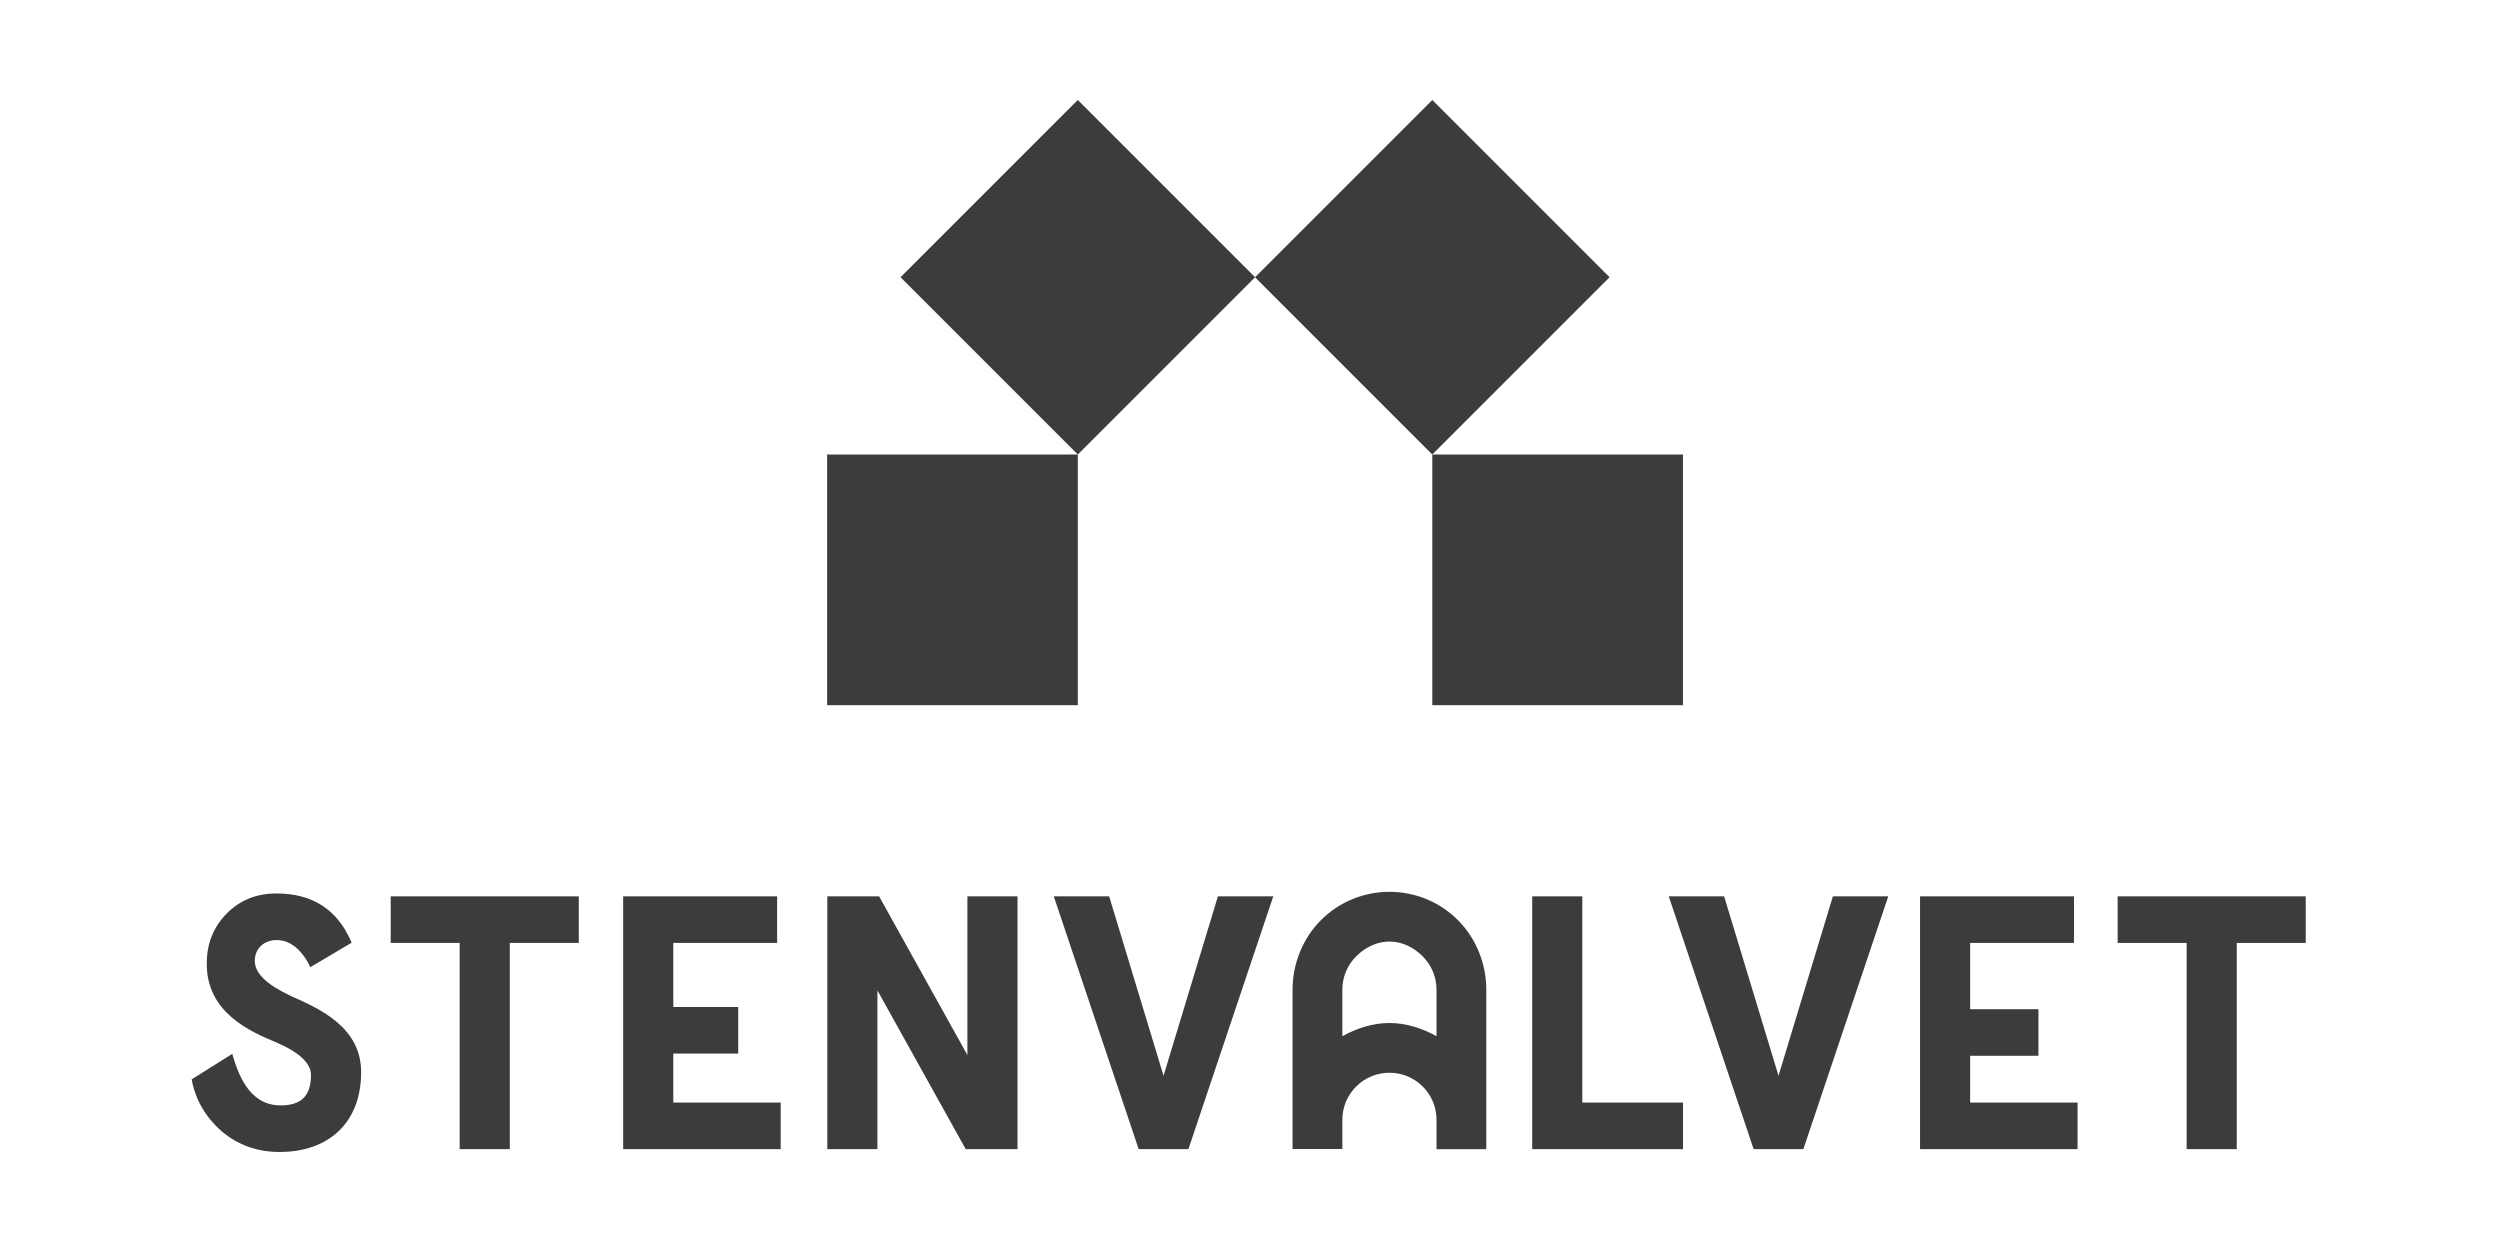
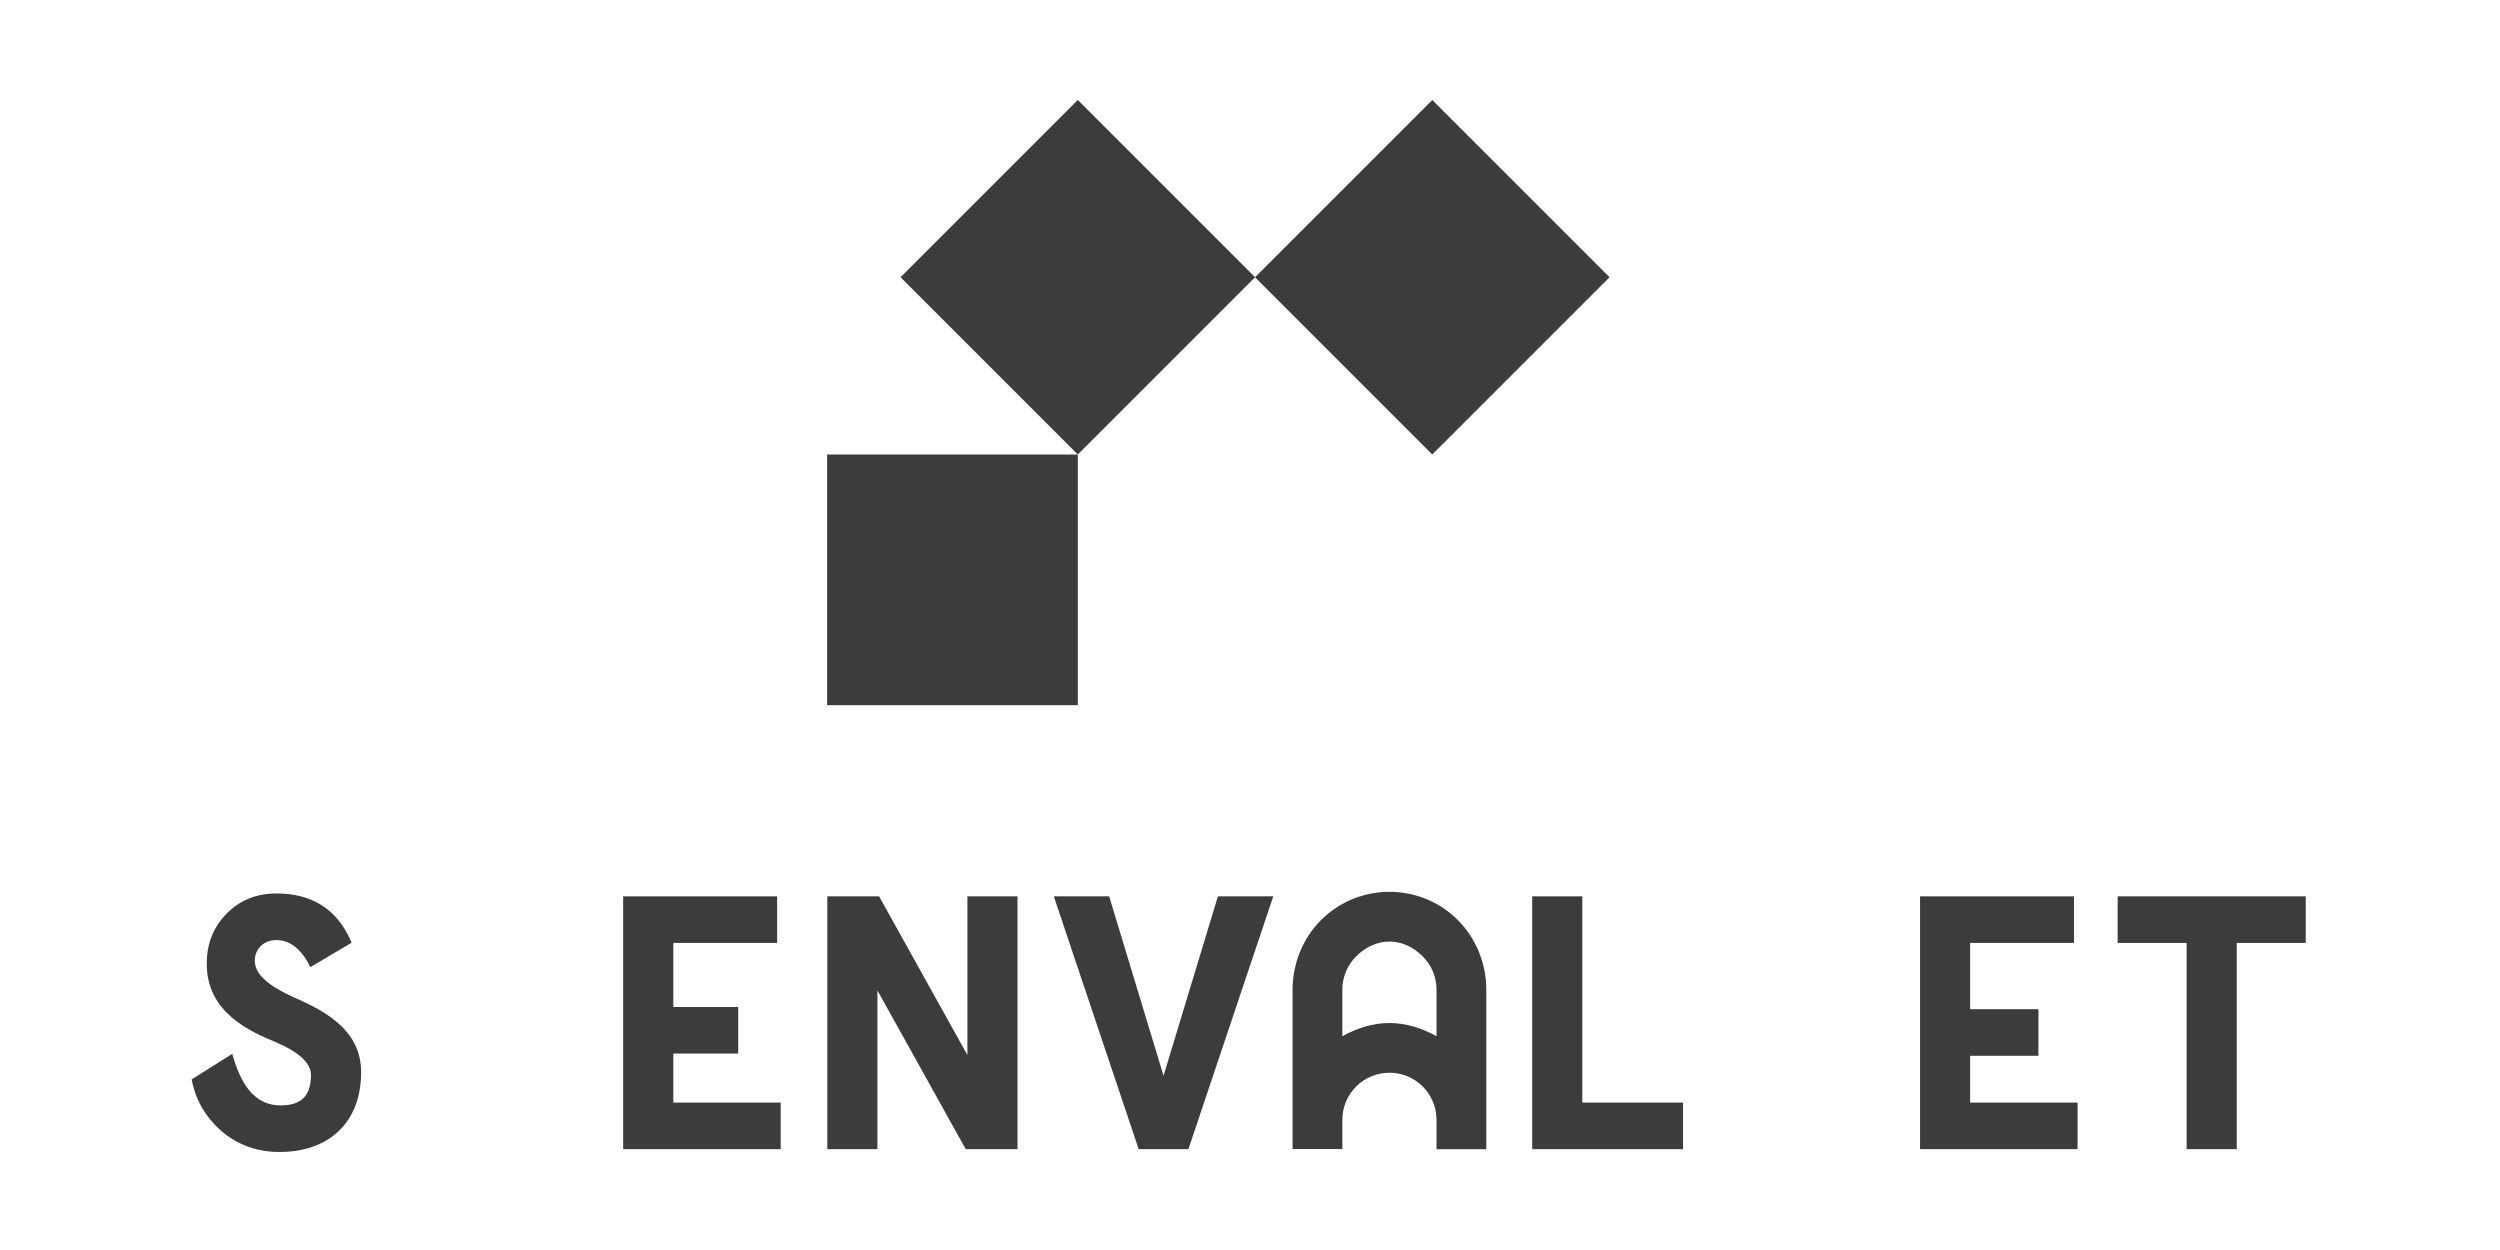
<svg xmlns="http://www.w3.org/2000/svg" width="300" height="150" viewBox="0 0 300 150" fill="none">
  <rect width="300" height="150" fill="white" />
  <g clip-path="url(#clip0_2196_177)">
    <path d="M34.924 119.53C31.959 118.126 30.576 116.782 30.576 115.304C30.576 113.826 31.68 112.807 33.2 112.807C34.72 112.807 36.106 113.826 37.13 115.837L37.244 116.059L42.193 113.126L42.111 112.936C40.467 109.14 37.468 107.216 33.2 107.216C30.779 107.216 28.815 108.005 27.187 109.634C25.613 111.249 24.816 113.242 24.816 115.555C24.724 121.533 30.122 123.809 33.023 125.034C35.874 126.24 37.318 127.576 37.318 129.001C37.318 131.49 36.159 132.649 33.67 132.649C30.956 132.649 29.09 130.722 27.963 126.76L27.878 126.459L22.998 129.526L23.029 129.685C23.507 132.076 24.724 134.13 26.651 135.793C28.581 137.414 30.898 138.237 33.543 138.237C39.583 138.237 43.334 134.584 43.334 128.703C43.379 123.255 38.287 121.011 34.921 119.53H34.924Z" fill="#3C3C3C" />
-     <path d="M46.884 113.15H55.159V137.897H61.175V113.15H69.453V107.562H46.884V113.15Z" fill="#3C3C3C" />
    <path d="M80.796 126.427H88.585V120.839H80.796V113.15H93.255V107.562H74.78V137.897H93.683V132.309H80.796V126.427Z" fill="#3C3C3C" />
    <path d="M236.418 126.694H244.612V121.106H236.418V113.15H248.88V107.562H230.405V137.897H249.308V132.309H236.418V126.694Z" fill="#3C3C3C" />
    <path d="M116.088 126.607L105.493 107.562H99.276V137.897H105.29V118.851L115.885 137.897H122.102V107.562H116.088V126.607Z" fill="#3C3C3C" />
    <path d="M146.149 107.562L139.624 129.091L133.099 107.562H126.455L136.641 137.897H142.609L152.793 107.562H146.149Z" fill="#3C3C3C" />
    <path d="M189.878 107.562H183.865V137.897H201.962V132.309H189.878V107.562Z" fill="#3C3C3C" />
-     <path d="M213.421 129.091L206.896 107.562H200.252L210.436 137.897H216.404L226.591 107.562H219.947L213.421 129.091Z" fill="#3C3C3C" />
    <path d="M254.117 107.562V113.15H262.395V137.897H268.411V113.15H276.689V107.562H254.117Z" fill="#3C3C3C" />
    <path d="M174.953 110.418C170.421 105.885 163.045 105.885 158.513 110.418C156.317 112.614 155.108 115.658 155.108 118.762V137.881H161.081V134.378C161.081 132.868 161.67 131.451 162.737 130.382C164.941 128.178 168.525 128.178 170.727 130.382C171.793 131.448 172.382 132.868 172.382 134.378V137.9H178.356V118.764C178.356 115.66 177.147 112.617 174.95 110.42L174.953 110.418ZM161.081 124.345V118.762C161.081 117.252 161.67 115.834 162.737 114.765C165.107 112.395 168.359 112.395 170.727 114.765C171.793 115.832 172.382 117.252 172.382 118.762V124.345C170.632 123.371 168.681 122.761 166.73 122.761C164.78 122.761 162.829 123.371 161.079 124.345H161.081Z" fill="#3C3C3C" />
    <path d="M129.337 11.998L108.066 33.27L129.337 54.541L150.608 33.27L129.337 11.998Z" fill="#3C3C3C" />
    <path d="M150.604 33.269L171.875 54.54L193.147 33.269L171.875 11.998L150.604 33.269Z" fill="#3C3C3C" />
-     <path d="M171.875 84.623H201.957V54.541H171.875V84.623Z" fill="#3C3C3C" />
    <path d="M129.337 84.623V54.541H99.255V84.623H129.337Z" fill="#3C3C3C" />
  </g>
  <defs>
    <clipPath id="clip0_2196_177">
      <rect width="253.689" height="126.24" fill="white" transform="translate(23 12)" />
    </clipPath>
  </defs>
</svg>